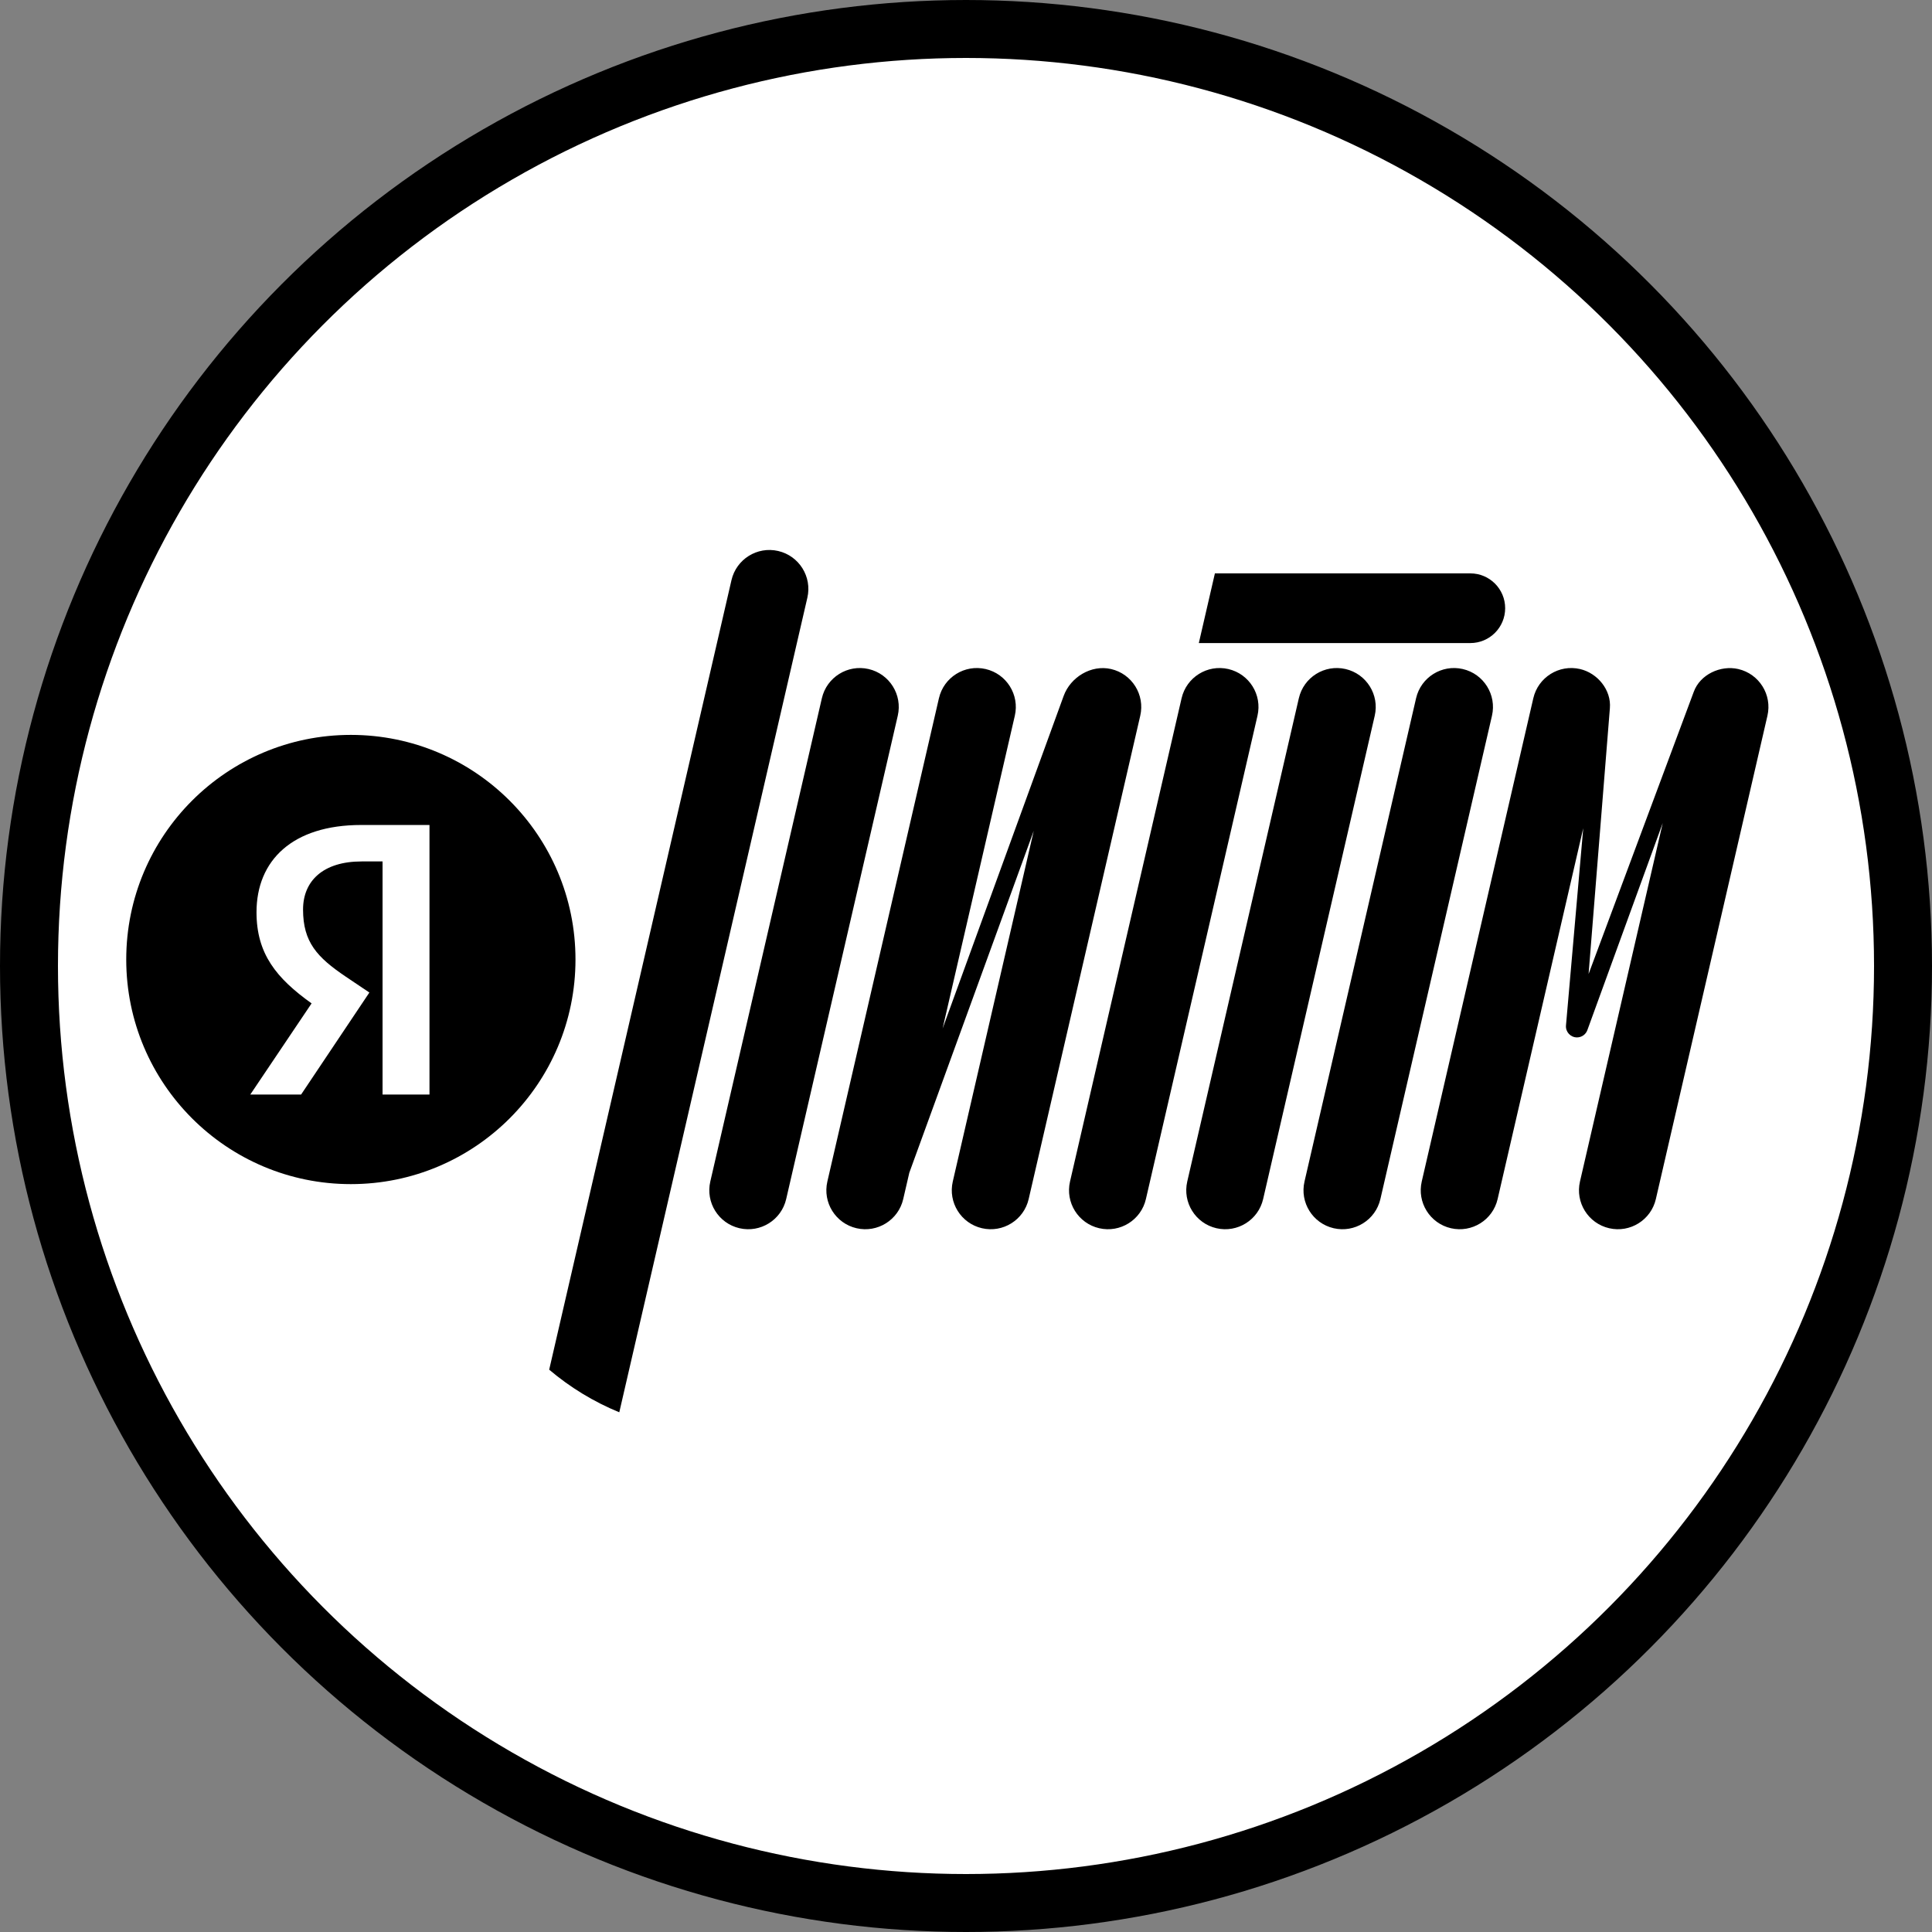
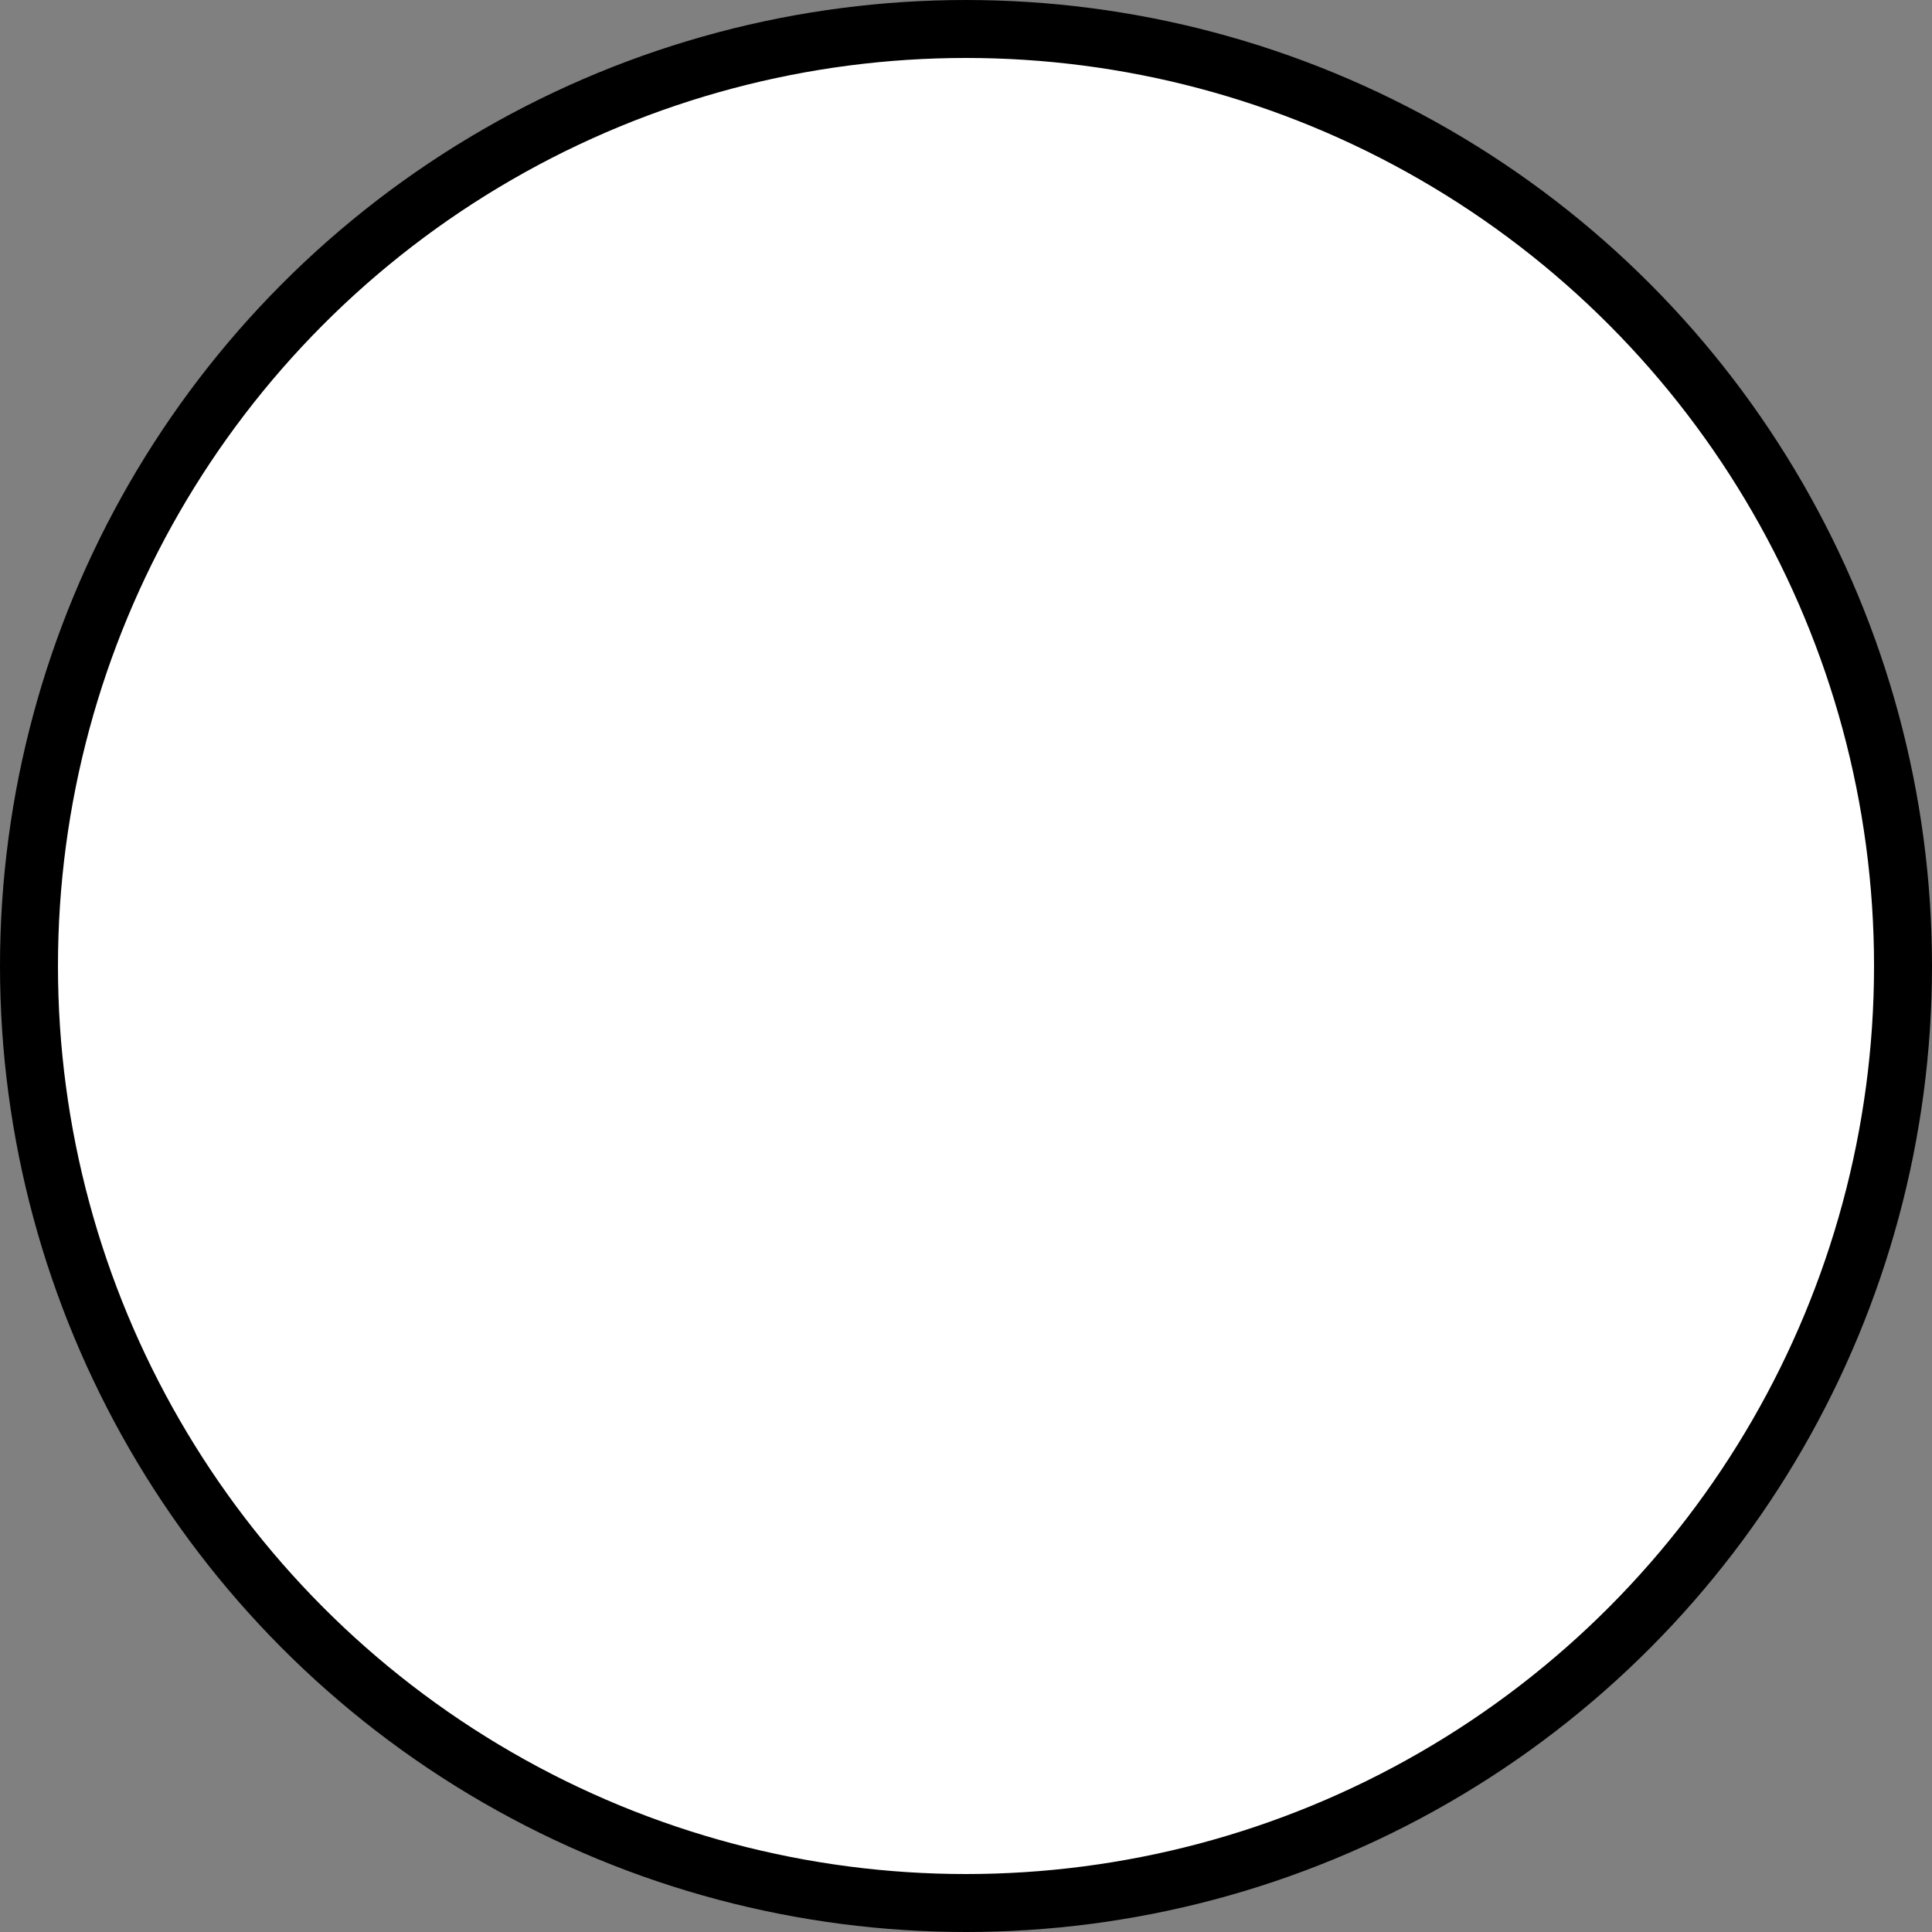
<svg xmlns="http://www.w3.org/2000/svg" width="100px" height="100px" viewBox="0 0 100 100" version="1.1">
  <rect x="0" y="0" width="100" height="100" fill="#808080" stroke="none" />
  <title>Group</title>
  <g id="Page-1" stroke="none" stroke-width="1" fill="none" fill-rule="evenodd">
    <g id="Group">
      <circle id="Oval" stroke="#000000" stroke-width="3" fill="#FFFFFF" cx="50" cy="50" r="48.5" />
-       <path d="M32.054,73.1 C30.726,72.556 29.504,71.808 28.426,70.894 L37.861,30.029 C38.111,28.945 39.193,28.268 40.278,28.519 C41.363,28.769 42.039,29.852 41.789,30.936 L32.054,73.1 Z M42.54,36.14 C42.791,35.055 43.873,34.379 44.958,34.629 C46.042,34.88 46.719,35.962 46.468,37.047 L40.693,62.062 C40.443,63.147 39.36,63.823 38.276,63.573 C37.191,63.322 36.515,62.24 36.765,61.155 L42.54,36.14 Z M48.599,36.14 C48.849,35.055 49.931,34.379 51.016,34.629 C52.101,34.88 52.777,35.962 52.527,37.047 L48.789,53.236 L55.054,36.023 C55.408,35.049 56.481,34.392 57.509,34.629 C58.593,34.88 59.27,35.962 59.019,37.047 L53.244,62.062 C52.994,63.147 51.911,63.823 50.827,63.573 C49.742,63.322 49.066,62.24 49.316,61.155 L53.506,43.005 L47.066,60.7 L46.751,62.062 C46.501,63.147 45.419,63.823 44.334,63.573 C43.249,63.322 42.573,62.24 42.824,61.155 L48.599,36.14 Z M62.883,29.678 L62.051,33.285 L76.104,33.285 C77.1,33.285 77.907,32.477 77.907,31.481 C77.907,30.485 77.1,29.678 76.104,29.678 L62.883,29.678 Z M63.577,34.629 C62.492,34.379 61.41,35.055 61.159,36.14 L55.384,61.155 C55.134,62.24 55.81,63.322 56.895,63.573 C57.98,63.823 59.062,63.147 59.312,62.062 L65.087,37.047 C65.338,35.962 64.662,34.88 63.577,34.629 Z M67.228,36.14 C67.478,35.055 68.56,34.379 69.645,34.629 C70.73,34.88 71.406,35.962 71.156,37.047 L65.38,62.062 C65.13,63.147 64.048,63.823 62.963,63.573 C61.878,63.322 61.202,62.24 61.452,61.155 L67.228,36.14 Z M75.713,34.629 C74.629,34.379 73.546,35.055 73.296,36.14 L67.521,61.155 C67.27,62.24 67.947,63.322 69.031,63.573 C70.116,63.823 71.198,63.147 71.449,62.062 L77.224,37.047 C77.474,35.962 76.798,34.88 75.713,34.629 Z M81.782,34.629 C80.697,34.379 79.615,35.055 79.364,36.14 L73.589,61.155 C73.339,62.24 74.015,63.322 75.1,63.573 C76.184,63.823 77.267,63.147 77.517,62.062 L81.948,42.869 L81.055,53.075 C81.026,53.409 81.289,53.696 81.624,53.696 C81.864,53.696 82.079,53.546 82.161,53.32 L86.063,42.6 L81.779,61.155 C81.529,62.24 82.205,63.322 83.29,63.573 C84.374,63.823 85.457,63.147 85.707,62.062 L91.482,37.047 C91.733,35.962 91.057,34.88 89.972,34.629 C89.059,34.419 87.997,34.906 87.668,35.81 L82.225,50.414 L83.327,36.658 C83.409,35.715 82.688,34.839 81.782,34.629 Z M6.534,49.664 C6.534,43.243 11.739,38.038 18.16,38.038 C24.581,38.038 29.787,43.243 29.787,49.664 C29.787,56.085 24.581,61.29 18.16,61.29 C11.739,61.29 6.534,56.085 6.534,49.664 Z M19.801,56.652 L22.23,56.652 L22.23,42.701 L18.697,42.701 C15.144,42.701 13.277,44.528 13.277,47.218 C13.277,49.366 14.301,50.63 16.128,51.935 L12.956,56.652 L15.586,56.652 L19.119,51.373 L17.894,50.55 C16.409,49.546 15.686,48.763 15.686,47.077 C15.686,45.592 16.73,44.588 18.717,44.588 L19.801,44.588 L19.801,56.652 Z" id="Shape" fill="#000000" fill-rule="nonzero" />
    </g>
  </g>
</svg>